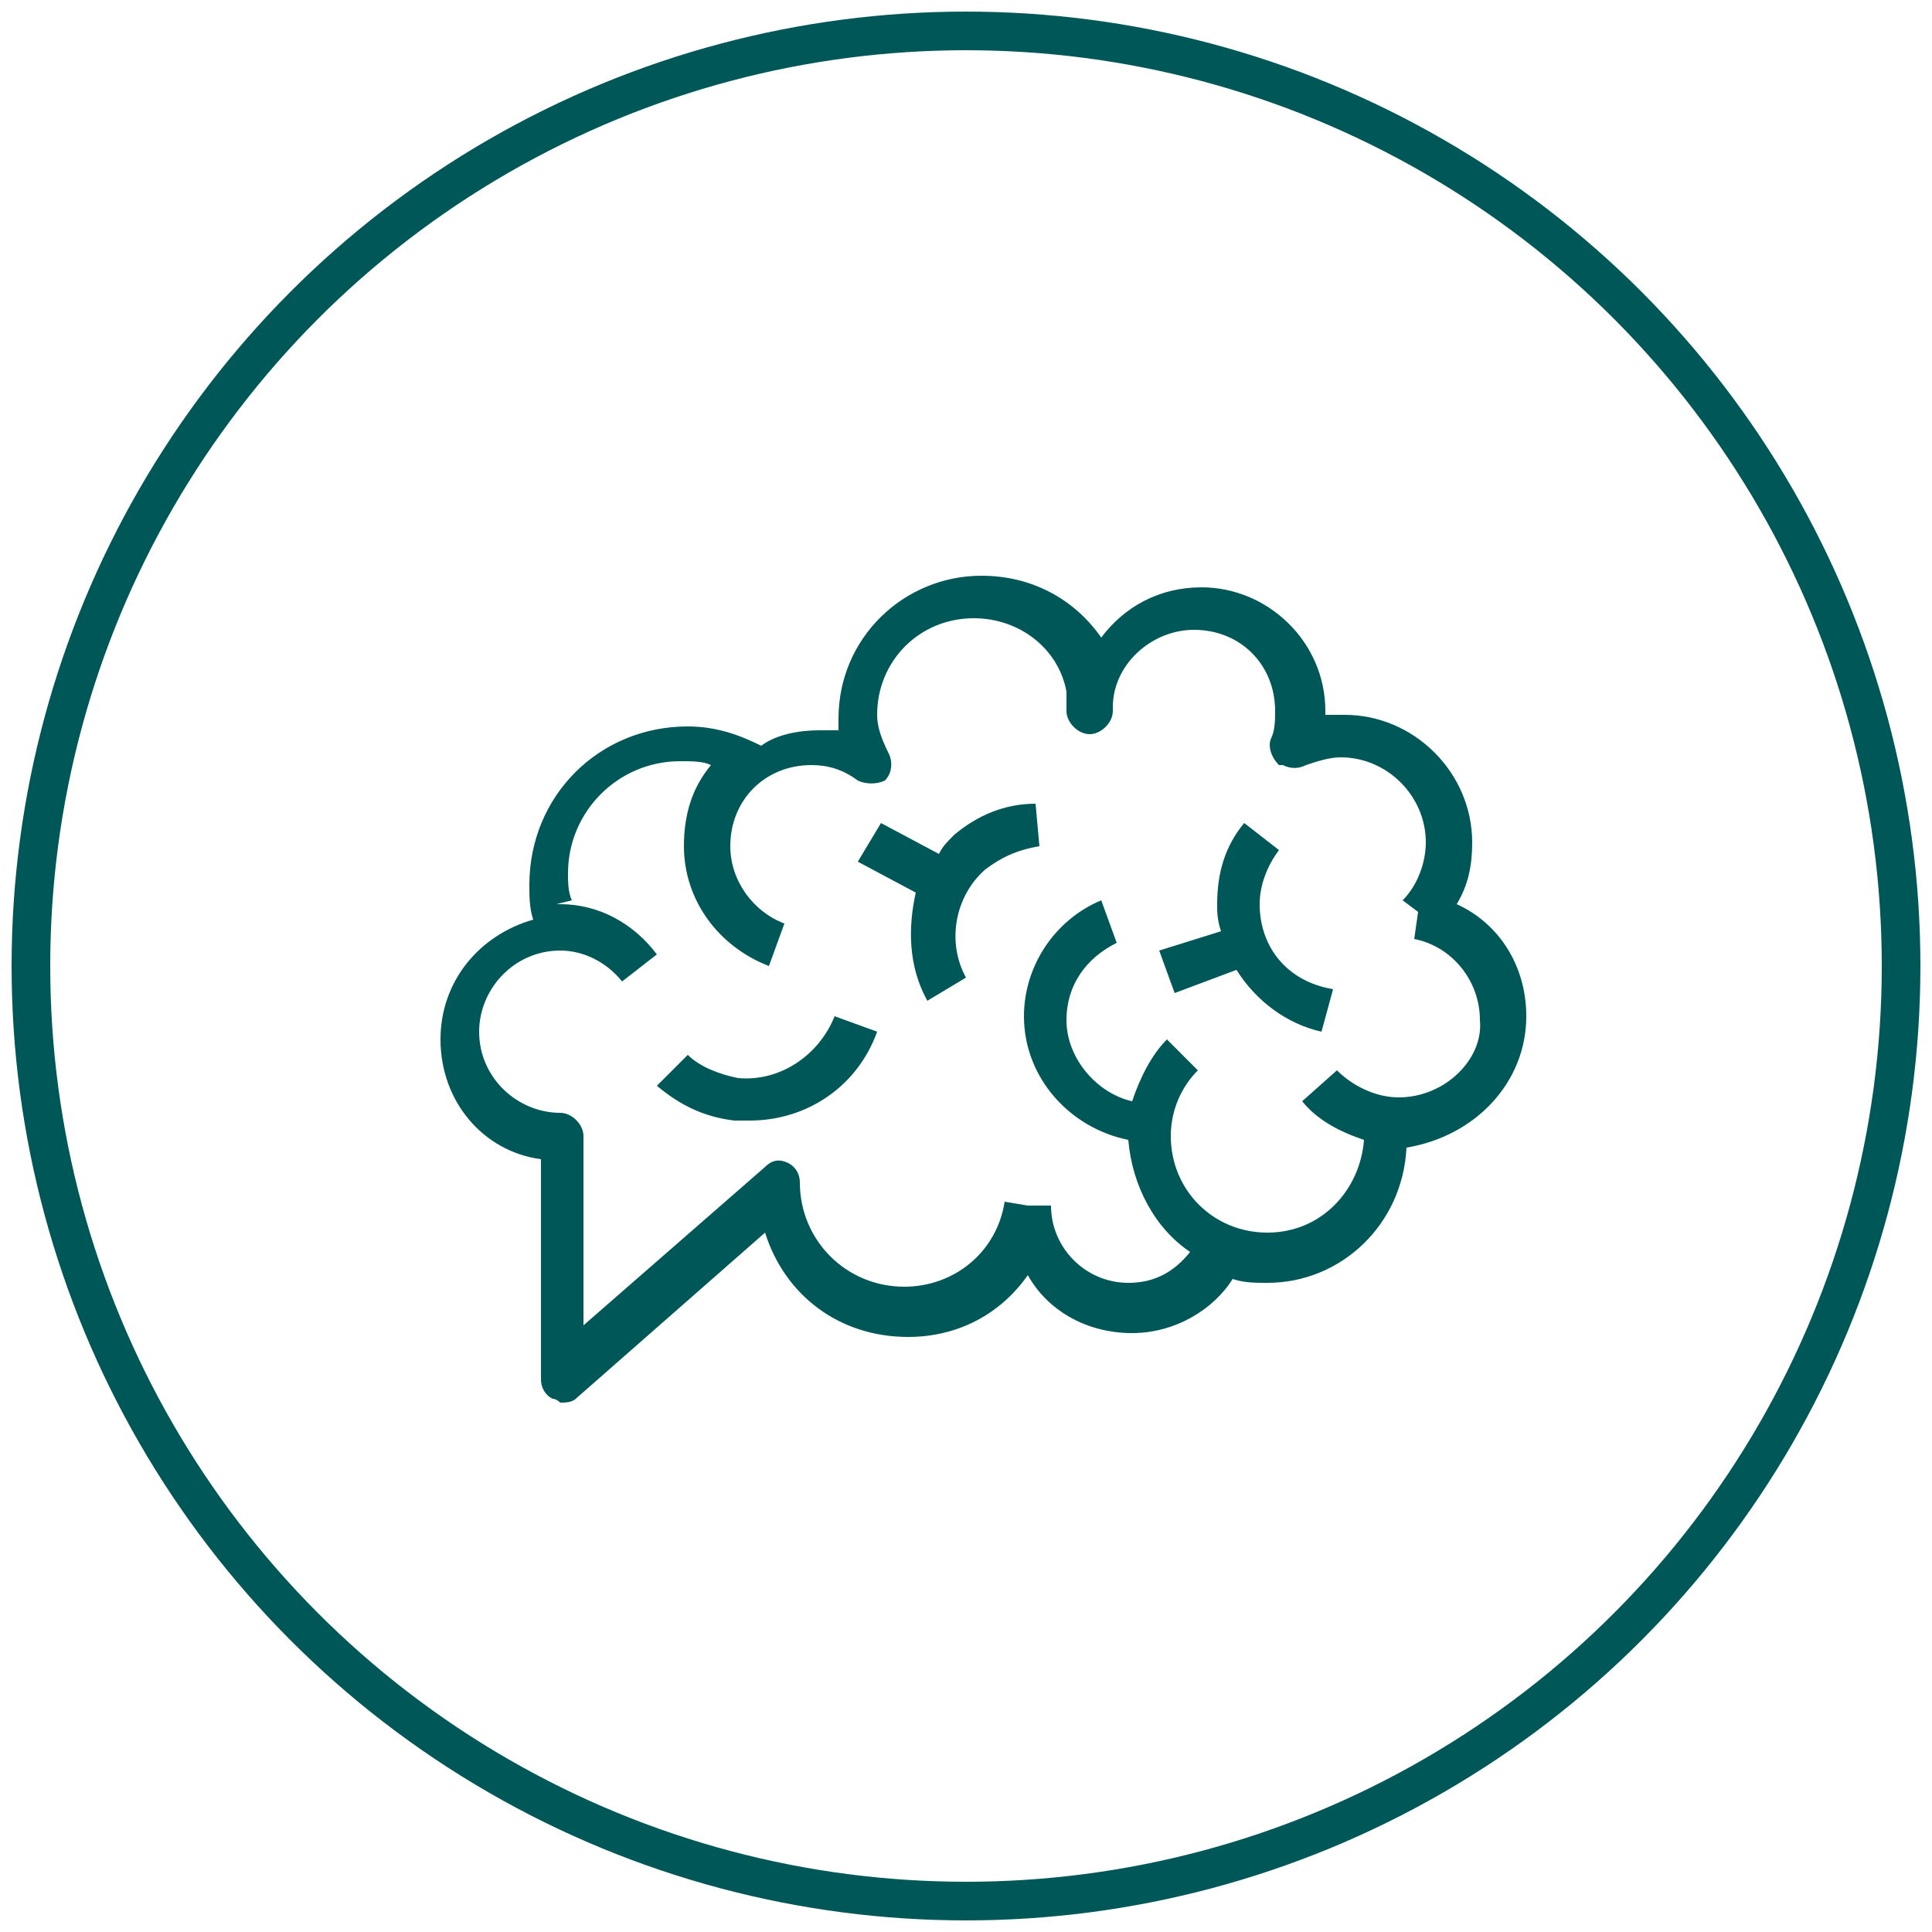
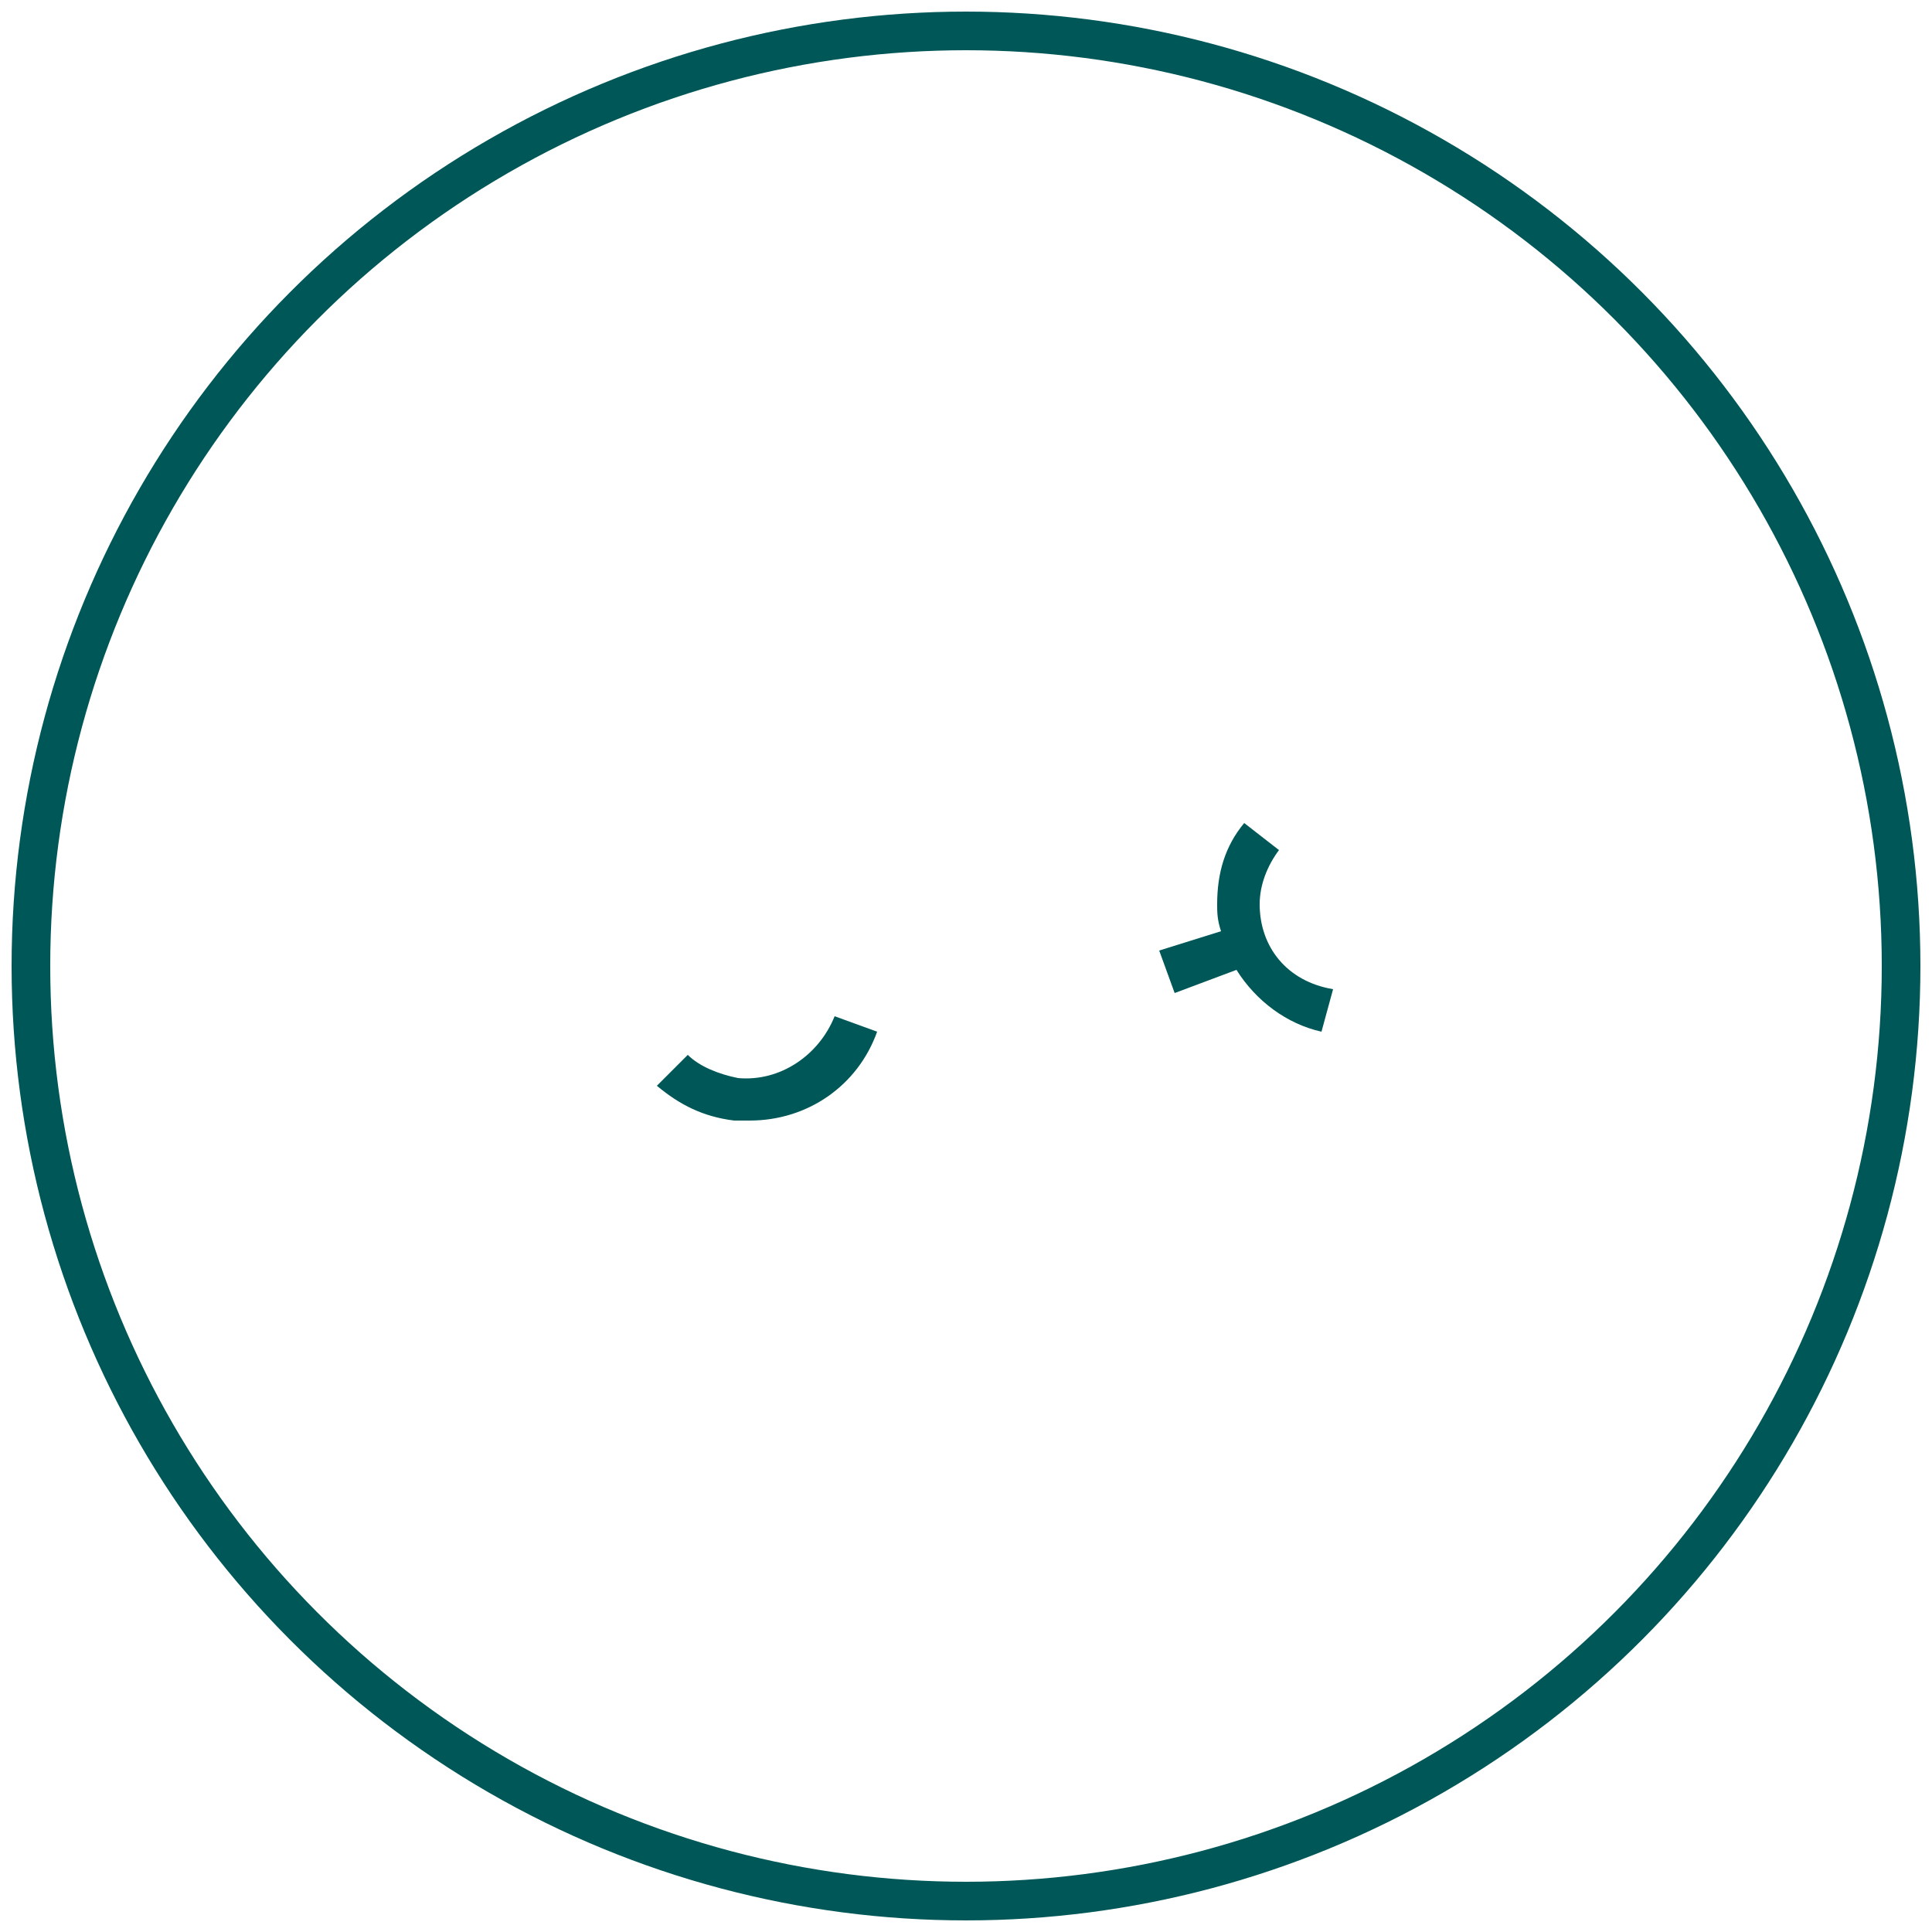
<svg xmlns="http://www.w3.org/2000/svg" version="1.1" id="Layer_1" x="0px" y="0px" viewBox="0 0 50 50" style="enable-background:new 0 0 50 50;" xml:space="preserve">
  <style type="text/css">
	.st0{fill:none;stroke:#005758;stroke-miterlimit:10;}
	.st1{fill:#005758;}
</style>
  <circle class="st0" cx="25" cy="25" r="24.2" />
  <g>
-     <path class="st1" d="M39.5,26.3c0-1.3-0.7-2.4-1.8-2.9c0.3-0.5,0.4-1,0.4-1.6c0-1.8-1.5-3.3-3.3-3.3c-0.2,0-0.4,0-0.5,0v-0.1   c0-1.8-1.5-3.2-3.2-3.2c-1.1,0-2,0.5-2.6,1.3c-0.7-1-1.8-1.6-3.1-1.6c-2,0-3.7,1.6-3.7,3.7c0,0.1,0,0.2,0,0.3c-0.2,0-0.4,0-0.5,0   c-0.5,0-1.1,0.1-1.5,0.4c-0.6-0.3-1.2-0.5-1.9-0.5c-2.3,0-4.1,1.8-4.1,4.1c0,0.3,0,0.6,0.1,0.9c-1.4,0.4-2.4,1.6-2.4,3.1   c0,1.6,1.1,2.9,2.6,3.1v5.7c0,0.2,0.1,0.4,0.3,0.5c0.1,0,0.2,0.1,0.2,0.1c0.1,0,0.3,0,0.4-0.1l4.9-4.3c0.5,1.6,1.9,2.7,3.7,2.7   c1.3,0,2.4-0.6,3.1-1.6c0.5,0.9,1.5,1.5,2.7,1.5c1.1,0,2.1-0.6,2.6-1.4c0.3,0.1,0.6,0.1,0.9,0.1c1.9,0,3.5-1.5,3.6-3.5   C38.2,29.4,39.5,28,39.5,26.3z M36.2,28.4c-0.6,0-1.2-0.3-1.6-0.7l-0.9,0.8c0.4,0.5,1,0.8,1.6,1c-0.1,1.3-1.1,2.4-2.5,2.4   c-1.4,0-2.5-1.1-2.5-2.5c0-0.7,0.3-1.3,0.7-1.7l-0.8-0.8c-0.4,0.4-0.7,1-0.9,1.6c-0.9-0.2-1.7-1.1-1.7-2.1c0-0.9,0.5-1.6,1.3-2   l-0.4-1.1c-1.2,0.5-2,1.7-2,3c0,1.6,1.2,2.9,2.7,3.2c0.1,1.2,0.7,2.3,1.6,2.9c-0.4,0.5-0.9,0.8-1.6,0.8c-1.1,0-2-0.9-2-2h-0.6   L26,31.1c-0.2,1.3-1.3,2.2-2.6,2.2c-1.5,0-2.7-1.2-2.7-2.7c0-0.2-0.1-0.4-0.3-0.5C20.2,30,20,30,19.8,30.2l-4.7,4.1v-4.9   c0-0.3-0.3-0.6-0.6-0.6c-1.1,0-2.1-0.9-2.1-2.1c0-1.1,0.9-2.1,2.1-2.1c0.6,0,1.2,0.3,1.6,0.8l0.9-0.7c-0.6-0.8-1.5-1.3-2.5-1.3   h-0.1l0.4-0.1c-0.1-0.2-0.1-0.5-0.1-0.7c0-1.6,1.3-2.9,2.9-2.9c0.3,0,0.6,0,0.8,0.1c-0.5,0.6-0.7,1.3-0.7,2.1   c0,1.4,0.9,2.6,2.2,3.1l0.4-1.1c-0.8-0.3-1.4-1.1-1.4-2c0-1.2,0.9-2.1,2.1-2.1c0.4,0,0.8,0.1,1.2,0.4c0.2,0.1,0.5,0.1,0.7,0   c0.2-0.2,0.2-0.5,0.1-0.7c-0.2-0.4-0.3-0.7-0.3-1c0-1.4,1.1-2.5,2.5-2.5c1.2,0,2.2,0.8,2.4,1.9v0.4v0.1c0,0.3,0.3,0.6,0.6,0.6l0,0   c0.3,0,0.6-0.3,0.6-0.6v-0.1c0-1.1,1-2,2.1-2c1.2,0,2.1,0.9,2.1,2.1c0,0.2,0,0.5-0.1,0.7s0,0.5,0.2,0.7h0.1c0.2,0.1,0.4,0.1,0.6,0   c0.3-0.1,0.6-0.2,0.9-0.2c1.2,0,2.2,1,2.2,2.2c0,0.5-0.2,1.1-0.6,1.5l0.4,0.3l-0.1,0.7c1,0.2,1.7,1.1,1.7,2.1   C38.4,27.4,37.4,28.4,36.2,28.4z" />
    <path class="st1" d="M32.6,23.4c0-0.5,0.2-1,0.5-1.4l-0.9-0.7c-0.5,0.6-0.7,1.3-0.7,2.1c0,0.2,0,0.4,0.1,0.7L30,24.6l0.4,1.1   l1.6-0.6c0.5,0.8,1.3,1.4,2.2,1.6l0.3-1.1C33.3,25.4,32.6,24.5,32.6,23.4z" />
-     <path class="st1" d="M24.7,21.6c-0.2,0.2-0.3,0.3-0.4,0.5l-1.5-0.8l-0.6,1l1.5,0.8C23.5,24,23.5,25,24,25.9l1-0.6   c-0.5-0.9-0.3-2.1,0.5-2.8c0.4-0.3,0.8-0.5,1.4-0.6l-0.1-1.1C26,20.8,25.3,21.1,24.7,21.6z" />
    <path class="st1" d="M19.1,27.9c-0.5-0.1-1-0.3-1.3-0.6L17,28.1c0.6,0.5,1.2,0.8,2,0.9c0.1,0,0.3,0,0.4,0c1.5,0,2.8-0.9,3.3-2.3   l-1.1-0.4C21.2,27.3,20.2,28,19.1,27.9z" />
  </g>
</svg>